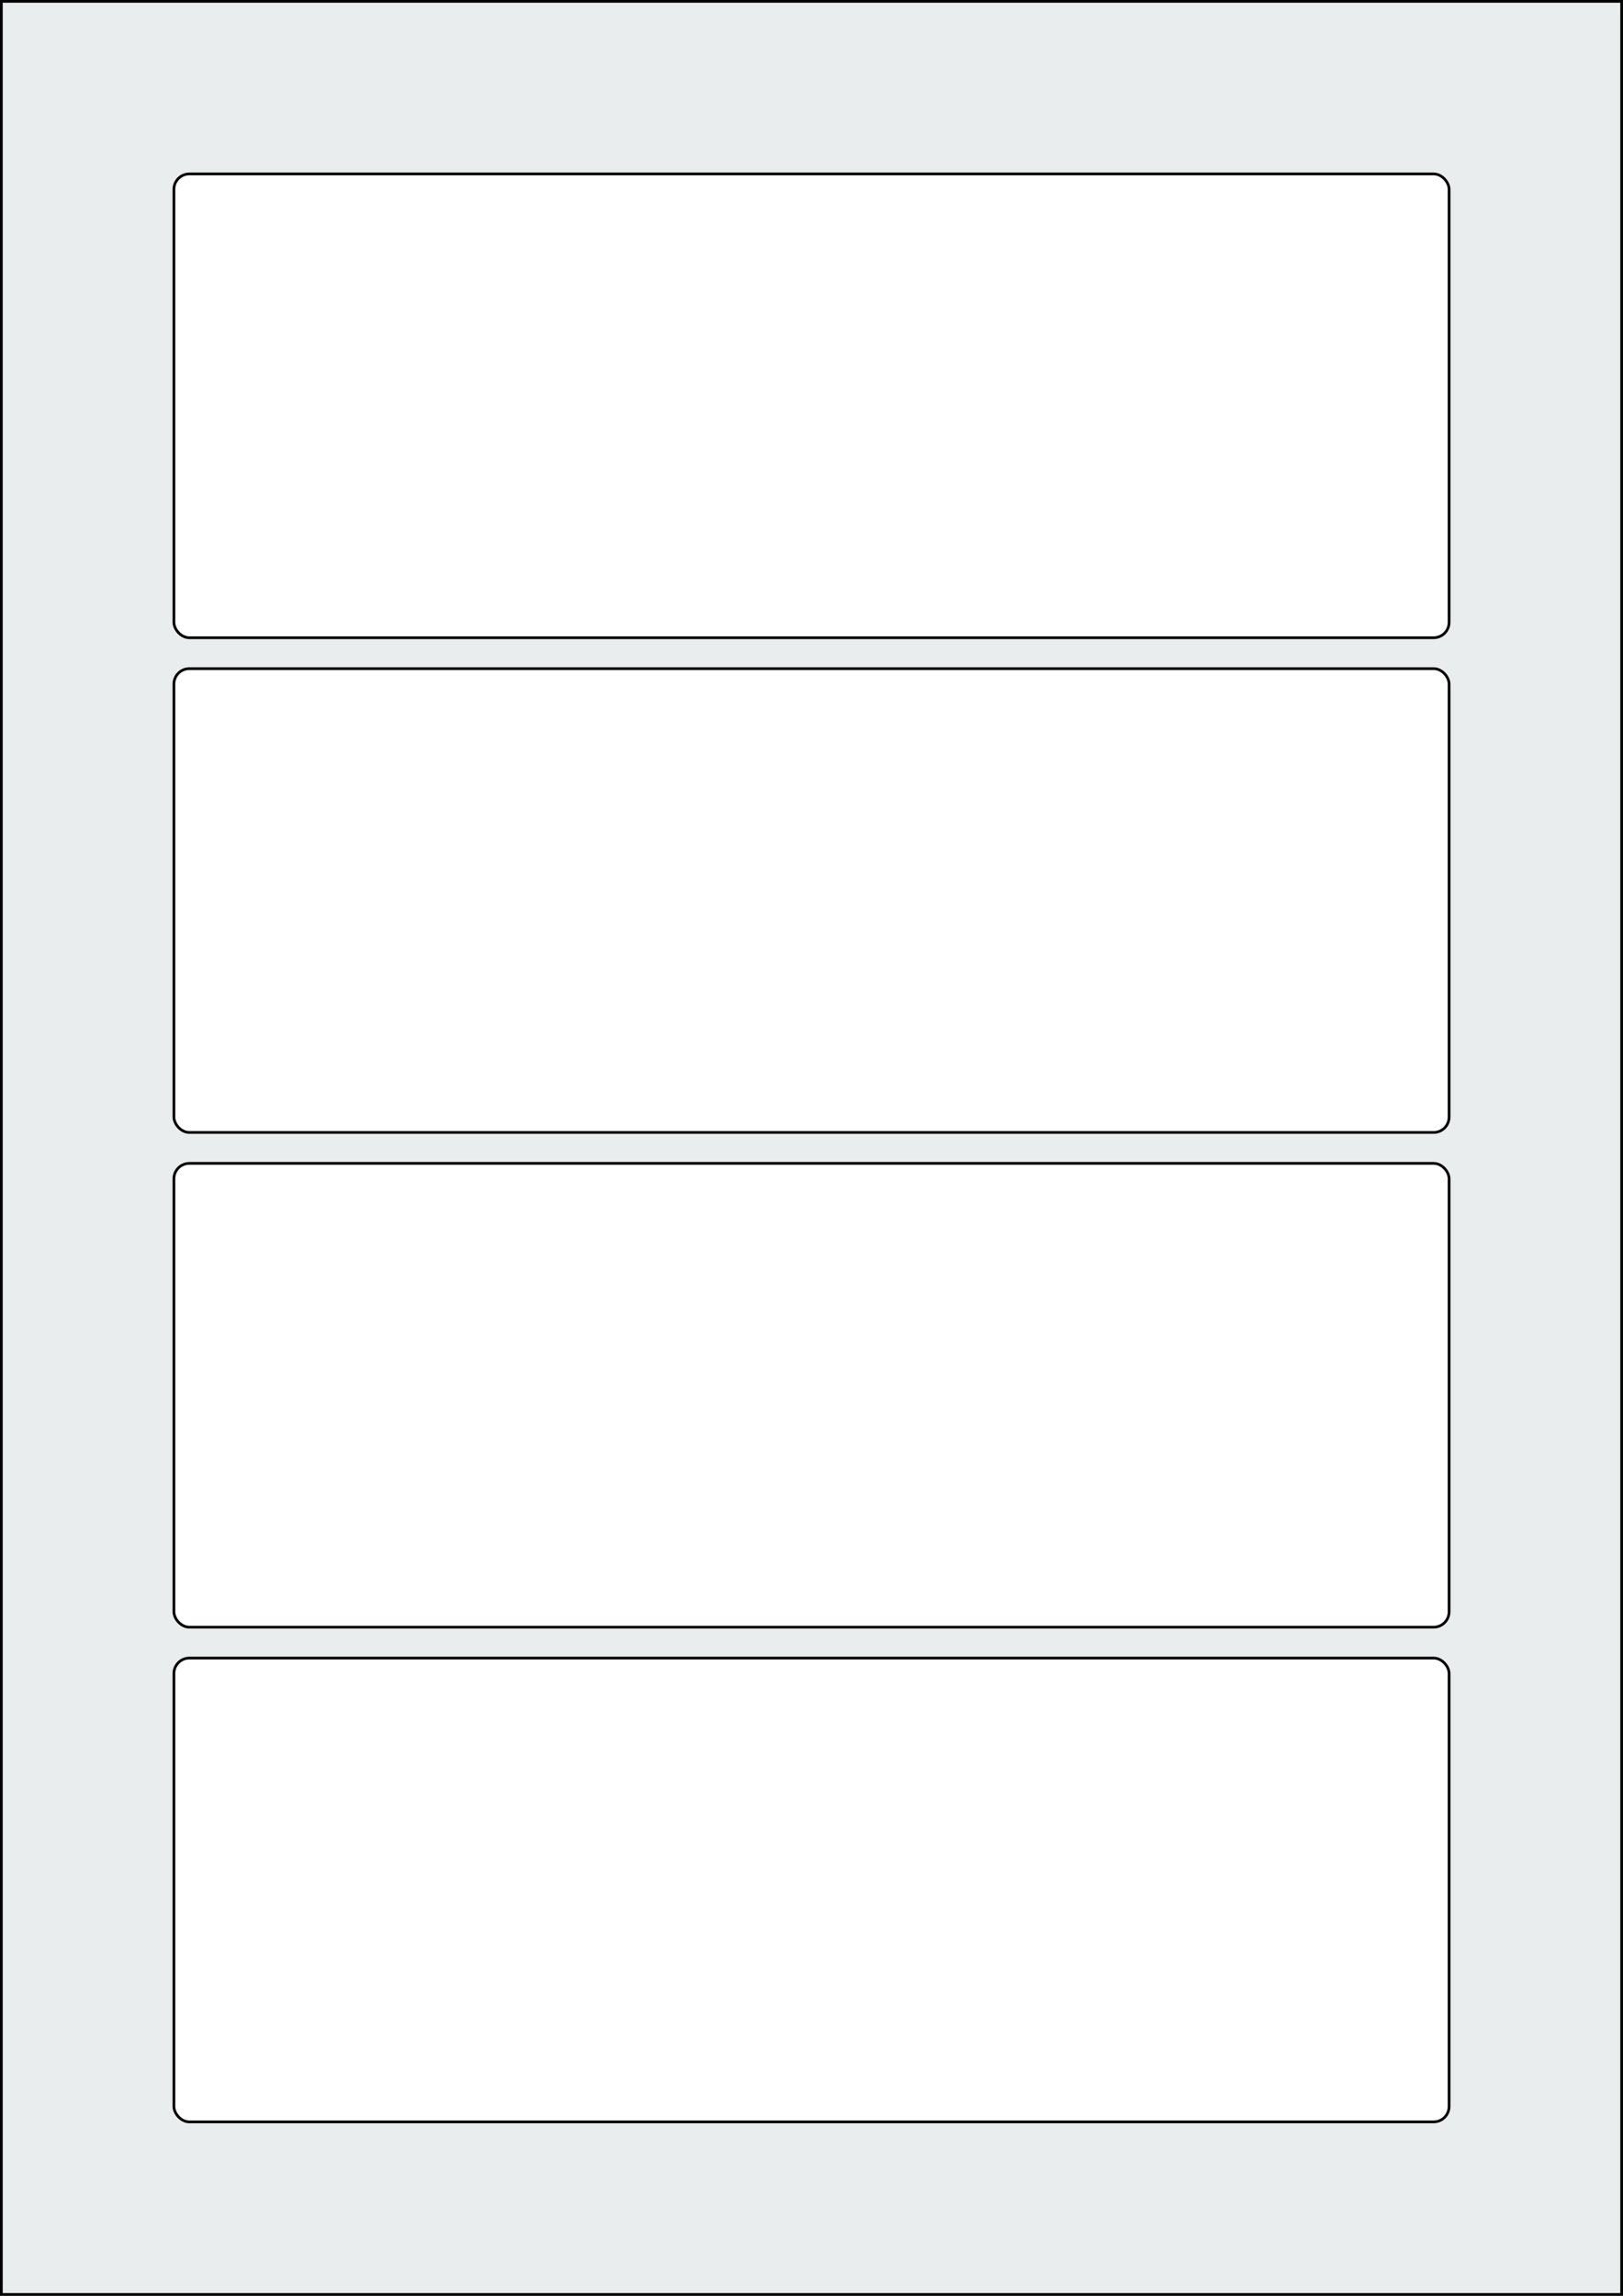
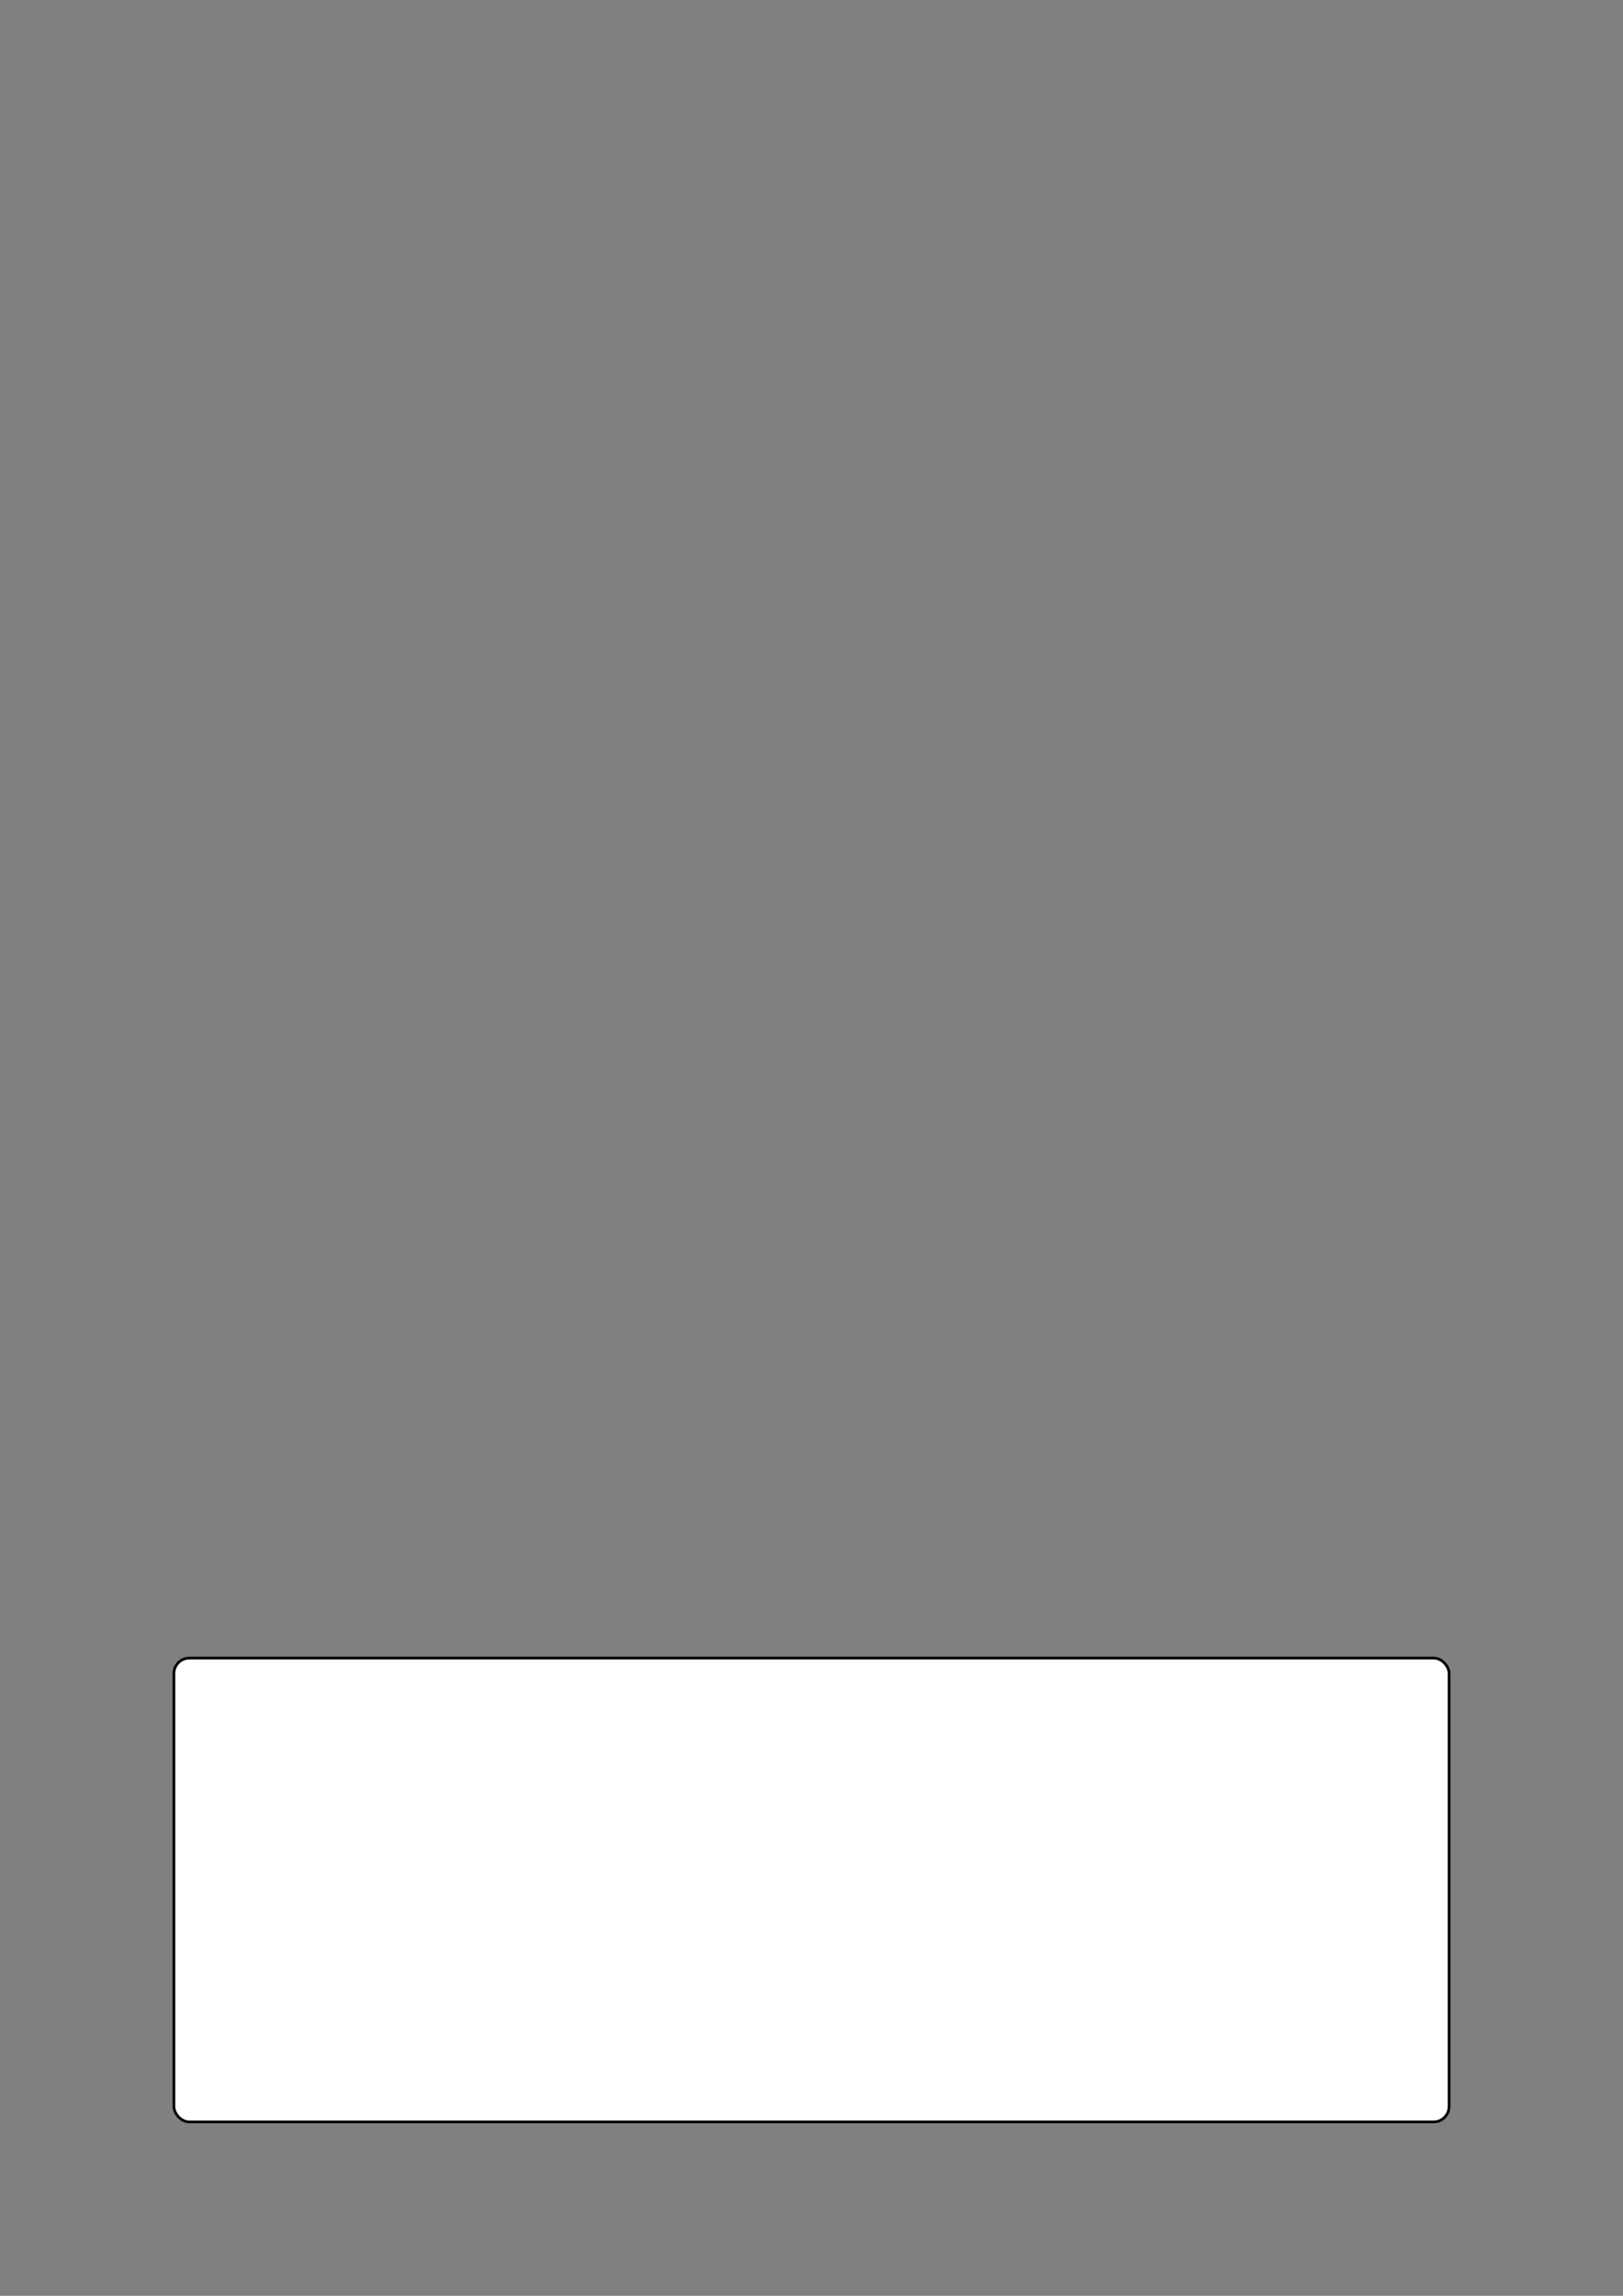
<svg xmlns="http://www.w3.org/2000/svg" width="595.276" height="841.89" viewBox="0 0 595.276 841.89">
  <rect x="0" y="0" width="595.276" height="841.89" fill="#808080" stroke="none" />
-   <rect x="0" y="0" width="595.276" height="841.89" stroke="black" stroke-width="2" fill="#eaeded " />
  <rect x="63.78" y="608.032" width="467.717" height="170.079" rx="5.669" ry="5.669" stroke="black" stroke-width="1" fill="white" />
-   <rect x="63.78" y="426.614" width="467.717" height="170.079" rx="5.669" ry="5.669" stroke="black" stroke-width="1" fill="white" />
-   <rect x="63.78" y="245.197" width="467.717" height="170.079" rx="5.669" ry="5.669" stroke="black" stroke-width="1" fill="white" />
-   <rect x="63.78" y="63.78" width="467.717" height="170.079" rx="5.669" ry="5.669" stroke="black" stroke-width="1" fill="white" />
</svg>